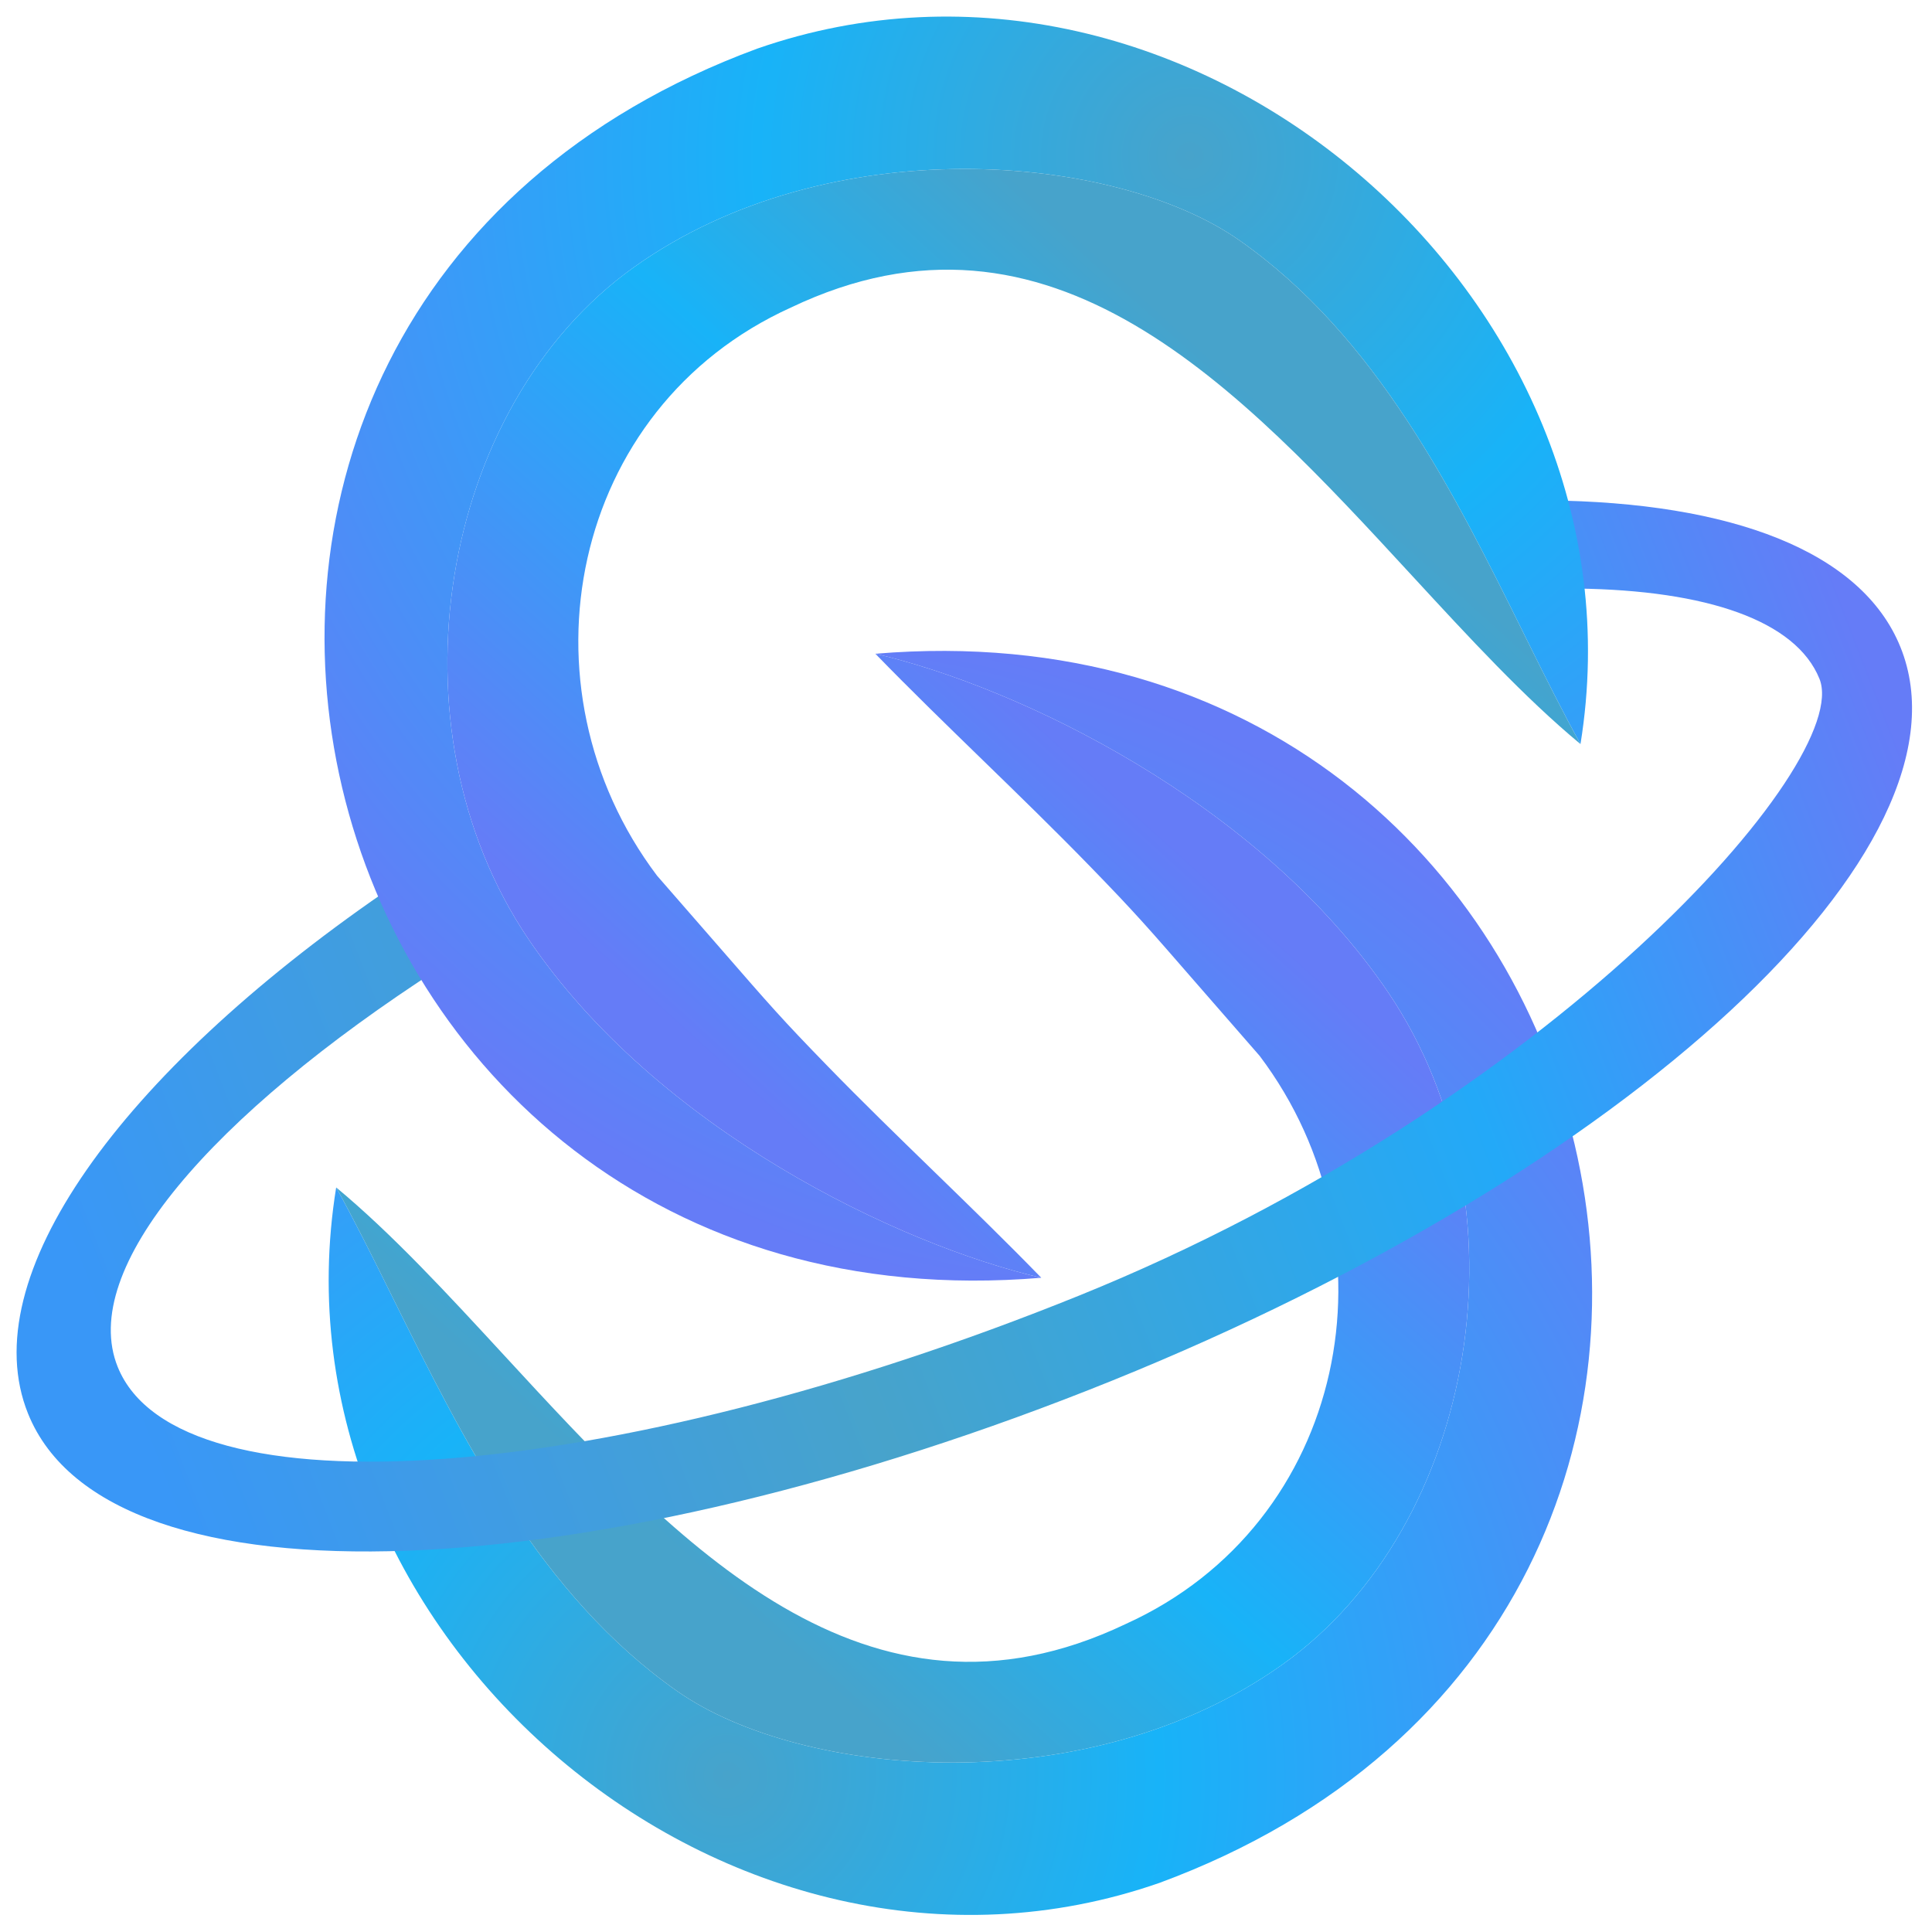
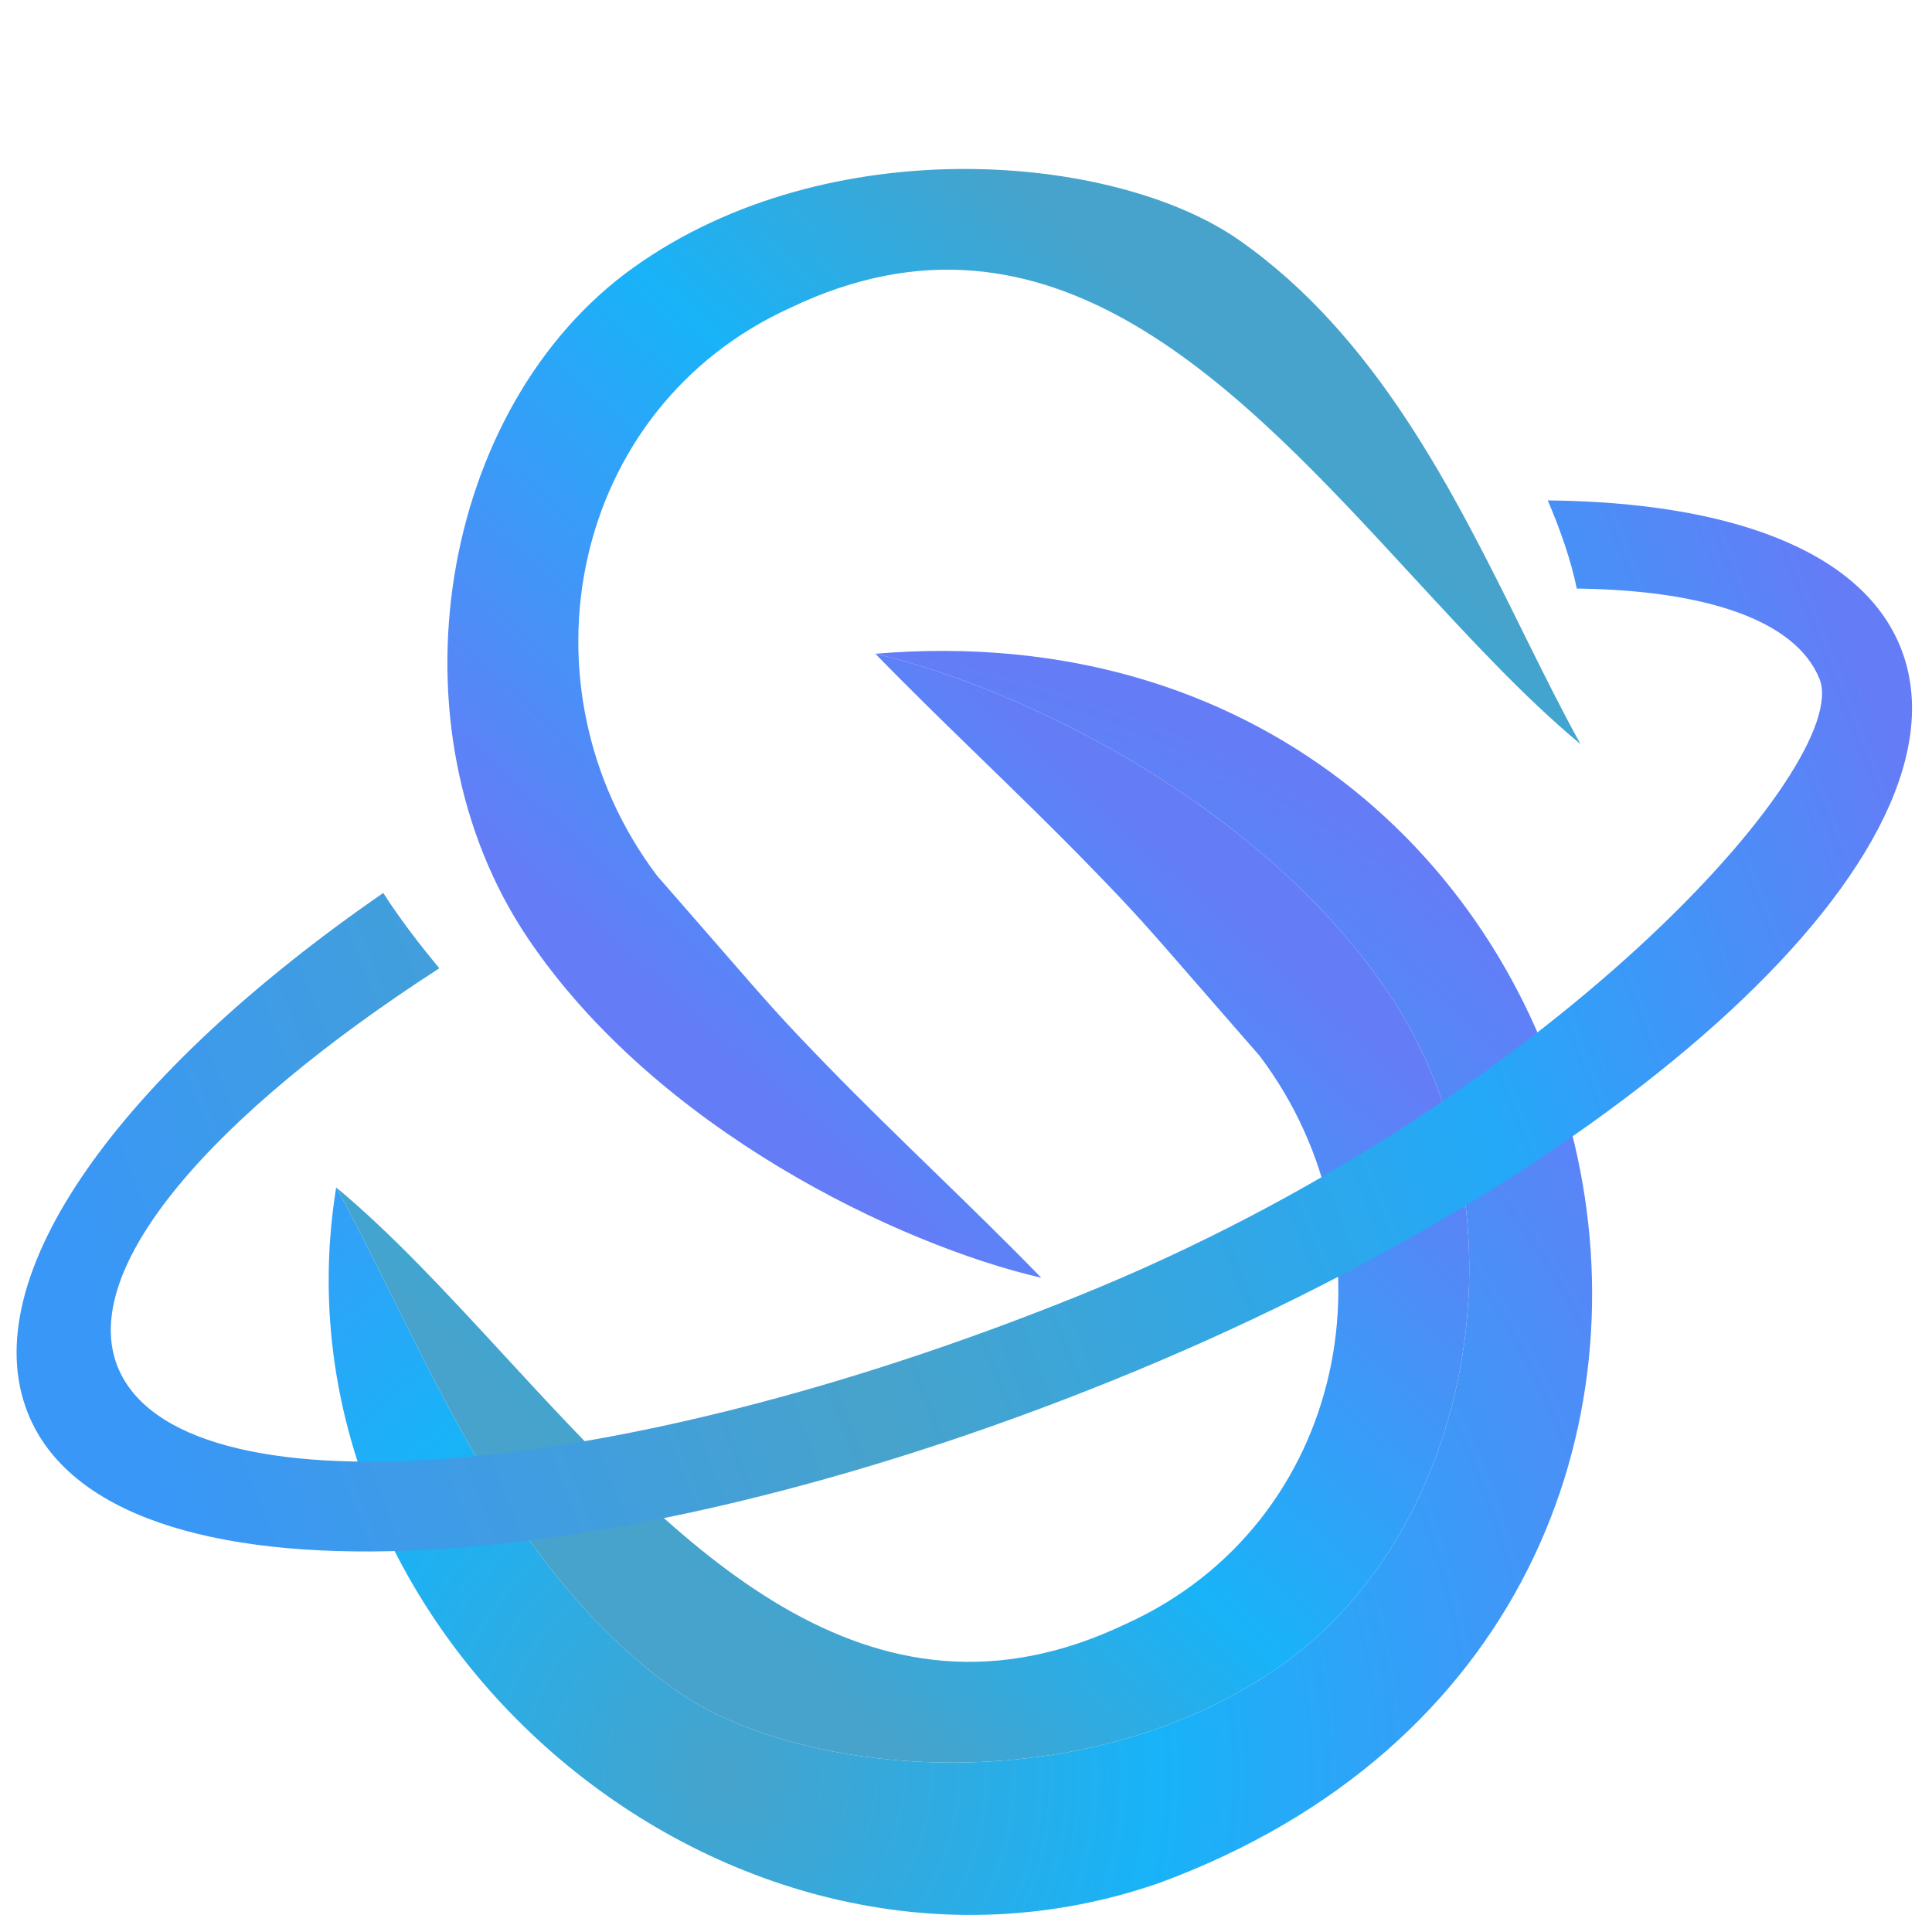
<svg xmlns="http://www.w3.org/2000/svg" width="466" height="466" viewBox="0 0 466 466" fill="none">
  <g filter="url(#filter0_d_2083_4932)">
    <path d="M279.676 450.149C454.518 385.61 394.639 138.327 211.142 153.685C245.389 161.604 303.823 189.441 334.885 235.441C369.405 286.562 356.385 363.941 309.385 397.441C262.385 430.941 193.385 424.941 163.385 403.941C130.271 380.762 111.569 342.994 94.923 309.379L94.923 309.377L94.046 307.608C89.674 298.782 85.43 290.267 81.086 282.409C63.598 390.27 176.12 486.236 279.676 450.149Z" fill="url(#paint0_radial_2083_4932)" />
    <path d="M303.823 250.672C338.223 296.258 324.951 363.505 271.553 387.696C208.899 417.585 163.596 368.452 121.683 322.996C107.95 308.103 94.582 293.604 81.086 282.409C85.43 290.267 89.674 298.782 94.046 307.608L94.923 309.377L94.923 309.379C111.569 342.994 130.271 380.762 163.385 403.941C193.385 424.941 262.385 430.941 309.385 397.441C356.385 363.941 369.405 286.562 334.885 235.441C303.823 189.441 245.389 161.604 211.142 153.685C219.552 162.34 228.282 170.826 237.012 179.312L237.013 179.313L237.015 179.315C245.744 187.801 254.474 196.286 262.885 204.941C273.705 216.076 276.453 219.236 288.664 233.281C292.562 237.764 297.425 243.357 303.823 250.672Z" fill="url(#paint1_linear_2083_4932)" />
  </g>
  <g filter="url(#filter1_d_2083_4932)">
    <path d="M380.321 137.96C411.736 138.359 433.19 145.723 438.855 159.732C447.051 179.998 373.62 262.662 260.277 308.498C146.933 354.335 43.022 361.88 28.4 325.722C18.834 302.067 50.901 265.114 105.958 229.553C101.531 224.195 96.587 217.877 92.447 211.38C29.1 255.116 -6.557 304.025 6.779 337C26.371 385.448 143.91 379.293 268.277 328.998C392.644 278.704 477.977 200.516 458.384 152.067C449.007 128.879 417.384 117.132 373.324 116.699C376.334 123.748 378.929 131.147 380.321 137.96Z" fill="url(#paint2_linear_2083_4932)" />
  </g>
  <g filter="url(#filter2_d_2083_4932)">
-     <path d="M182.625 7.736C7.783 72.275 67.662 319.558 251.159 304.199C216.912 296.281 158.478 268.443 127.416 222.443C92.896 171.322 105.916 93.943 152.916 60.443C199.916 26.943 268.916 32.943 298.916 53.943C332.03 77.123 350.732 114.891 367.378 148.506L367.378 148.507L368.254 150.277C372.627 159.103 376.871 167.617 381.214 175.476C398.703 67.614 286.181 -28.351 182.625 7.736Z" fill="url(#paint3_radial_2083_4932)" />
    <path d="M158.478 207.213C124.078 161.627 137.35 94.38 190.748 70.189C253.402 40.299 298.705 89.433 340.618 134.889C354.35 149.782 367.719 164.281 381.214 175.476C376.871 167.617 372.627 159.103 368.254 150.277L367.378 148.507L367.378 148.506C350.732 114.891 332.03 77.123 298.916 53.943C268.916 32.943 199.916 26.943 152.916 60.443C105.916 93.943 92.896 171.322 127.416 222.443C158.478 268.443 216.912 296.281 251.159 304.199C242.748 295.544 234.019 287.059 225.289 278.573L225.288 278.571L225.286 278.57C216.556 270.084 207.827 261.598 199.416 252.943C188.596 241.809 185.848 238.648 173.637 224.604C169.738 220.121 164.876 214.528 158.478 207.213Z" fill="url(#paint4_linear_2083_4932)" />
  </g>
  <defs>
    <filter id="filter0_d_2083_4932" x="75.277" y="153" width="312.746" height="312.885" filterUnits="userSpaceOnUse" color-interpolation-filters="sRGB">
      <feFlood flood-opacity="0" result="BackgroundImageFix" />
      <feColorMatrix in="SourceAlpha" type="matrix" values="0 0 0 0 0 0 0 0 0 0 0 0 0 0 0 0 0 0 127 0" result="hardAlpha" />
      <feOffset dy="4" />
      <feGaussianBlur stdDeviation="2" />
      <feComposite in2="hardAlpha" operator="out" />
      <feColorMatrix type="matrix" values="0 0 0 0 0 0 0 0 0 0 0 0 0 0 0 0 0 0 0.25 0" />
      <feBlend mode="normal" in2="BackgroundImageFix" result="effect1_dropShadow_2083_4932" />
      <feBlend mode="normal" in="SourceGraphic" in2="effect1_dropShadow_2083_4932" result="shape" />
    </filter>
    <filter id="filter1_d_2083_4932" x="0" y="116.699" width="465.184" height="261.518" filterUnits="userSpaceOnUse" color-interpolation-filters="sRGB">
      <feFlood flood-opacity="0" result="BackgroundImageFix" />
      <feColorMatrix in="SourceAlpha" type="matrix" values="0 0 0 0 0 0 0 0 0 0 0 0 0 0 0 0 0 0 127 0" result="hardAlpha" />
      <feOffset dy="4" />
      <feGaussianBlur stdDeviation="2" />
      <feComposite in2="hardAlpha" operator="out" />
      <feColorMatrix type="matrix" values="0 0 0 0 0 0 0 0 0 0 0 0 0 0 0 0 0 0 0.25 0" />
      <feBlend mode="normal" in2="BackgroundImageFix" result="effect1_dropShadow_2083_4932" />
      <feBlend mode="normal" in="SourceGraphic" in2="effect1_dropShadow_2083_4932" result="shape" />
    </filter>
    <filter id="filter2_d_2083_4932" x="74.277" y="0" width="312.746" height="312.885" filterUnits="userSpaceOnUse" color-interpolation-filters="sRGB">
      <feFlood flood-opacity="0" result="BackgroundImageFix" />
      <feColorMatrix in="SourceAlpha" type="matrix" values="0 0 0 0 0 0 0 0 0 0 0 0 0 0 0 0 0 0 127 0" result="hardAlpha" />
      <feOffset dy="4" />
      <feGaussianBlur stdDeviation="2" />
      <feComposite in2="hardAlpha" operator="out" />
      <feColorMatrix type="matrix" values="0 0 0 0 0 0 0 0 0 0 0 0 0 0 0 0 0 0 0.25 0" />
      <feBlend mode="normal" in2="BackgroundImageFix" result="effect1_dropShadow_2083_4932" />
      <feBlend mode="normal" in="SourceGraphic" in2="effect1_dropShadow_2083_4932" result="shape" />
    </filter>
    <radialGradient id="paint0_radial_2083_4932" cx="0" cy="0" r="1" gradientUnits="userSpaceOnUse" gradientTransform="translate(176.385 423.941) rotate(-78.528) scale(276.525 276.399)">
      <stop stop-color="#47A3CB" />
      <stop offset="0.375" stop-color="#18B3F8" />
      <stop offset="1" stop-color="#657CF7" />
    </radialGradient>
    <linearGradient id="paint1_linear_2083_4932" x1="92.885" y1="305.941" x2="231.385" y2="152.941" gradientUnits="userSpaceOnUse">
      <stop stop-color="#47A3CB" />
      <stop offset="0.375" stop-color="#18B3F8" />
      <stop offset="1" stop-color="#657CF7" />
    </linearGradient>
    <linearGradient id="paint2_linear_2083_4932" x1="448.777" y1="151" x2="23.777" y2="316" gradientUnits="userSpaceOnUse">
      <stop stop-color="#657CF7" />
      <stop offset="0.278" stop-color="#23A9F8" />
      <stop offset="0.632" stop-color="#47A3CB" />
      <stop offset="1" stop-color="#3997F7" />
    </linearGradient>
    <radialGradient id="paint3_radial_2083_4932" cx="0" cy="0" r="1" gradientUnits="userSpaceOnUse" gradientTransform="translate(285.916 33.943) rotate(101.472) scale(276.525 276.399)">
      <stop stop-color="#47A3CB" />
      <stop offset="0.375" stop-color="#18B3F8" />
      <stop offset="1" stop-color="#657CF7" />
    </radialGradient>
    <linearGradient id="paint4_linear_2083_4932" x1="369.416" y1="151.943" x2="230.916" y2="304.943" gradientUnits="userSpaceOnUse">
      <stop stop-color="#47A3CB" />
      <stop offset="0.375" stop-color="#18B3F8" />
      <stop offset="1" stop-color="#657CF7" />
    </linearGradient>
  </defs>
</svg>